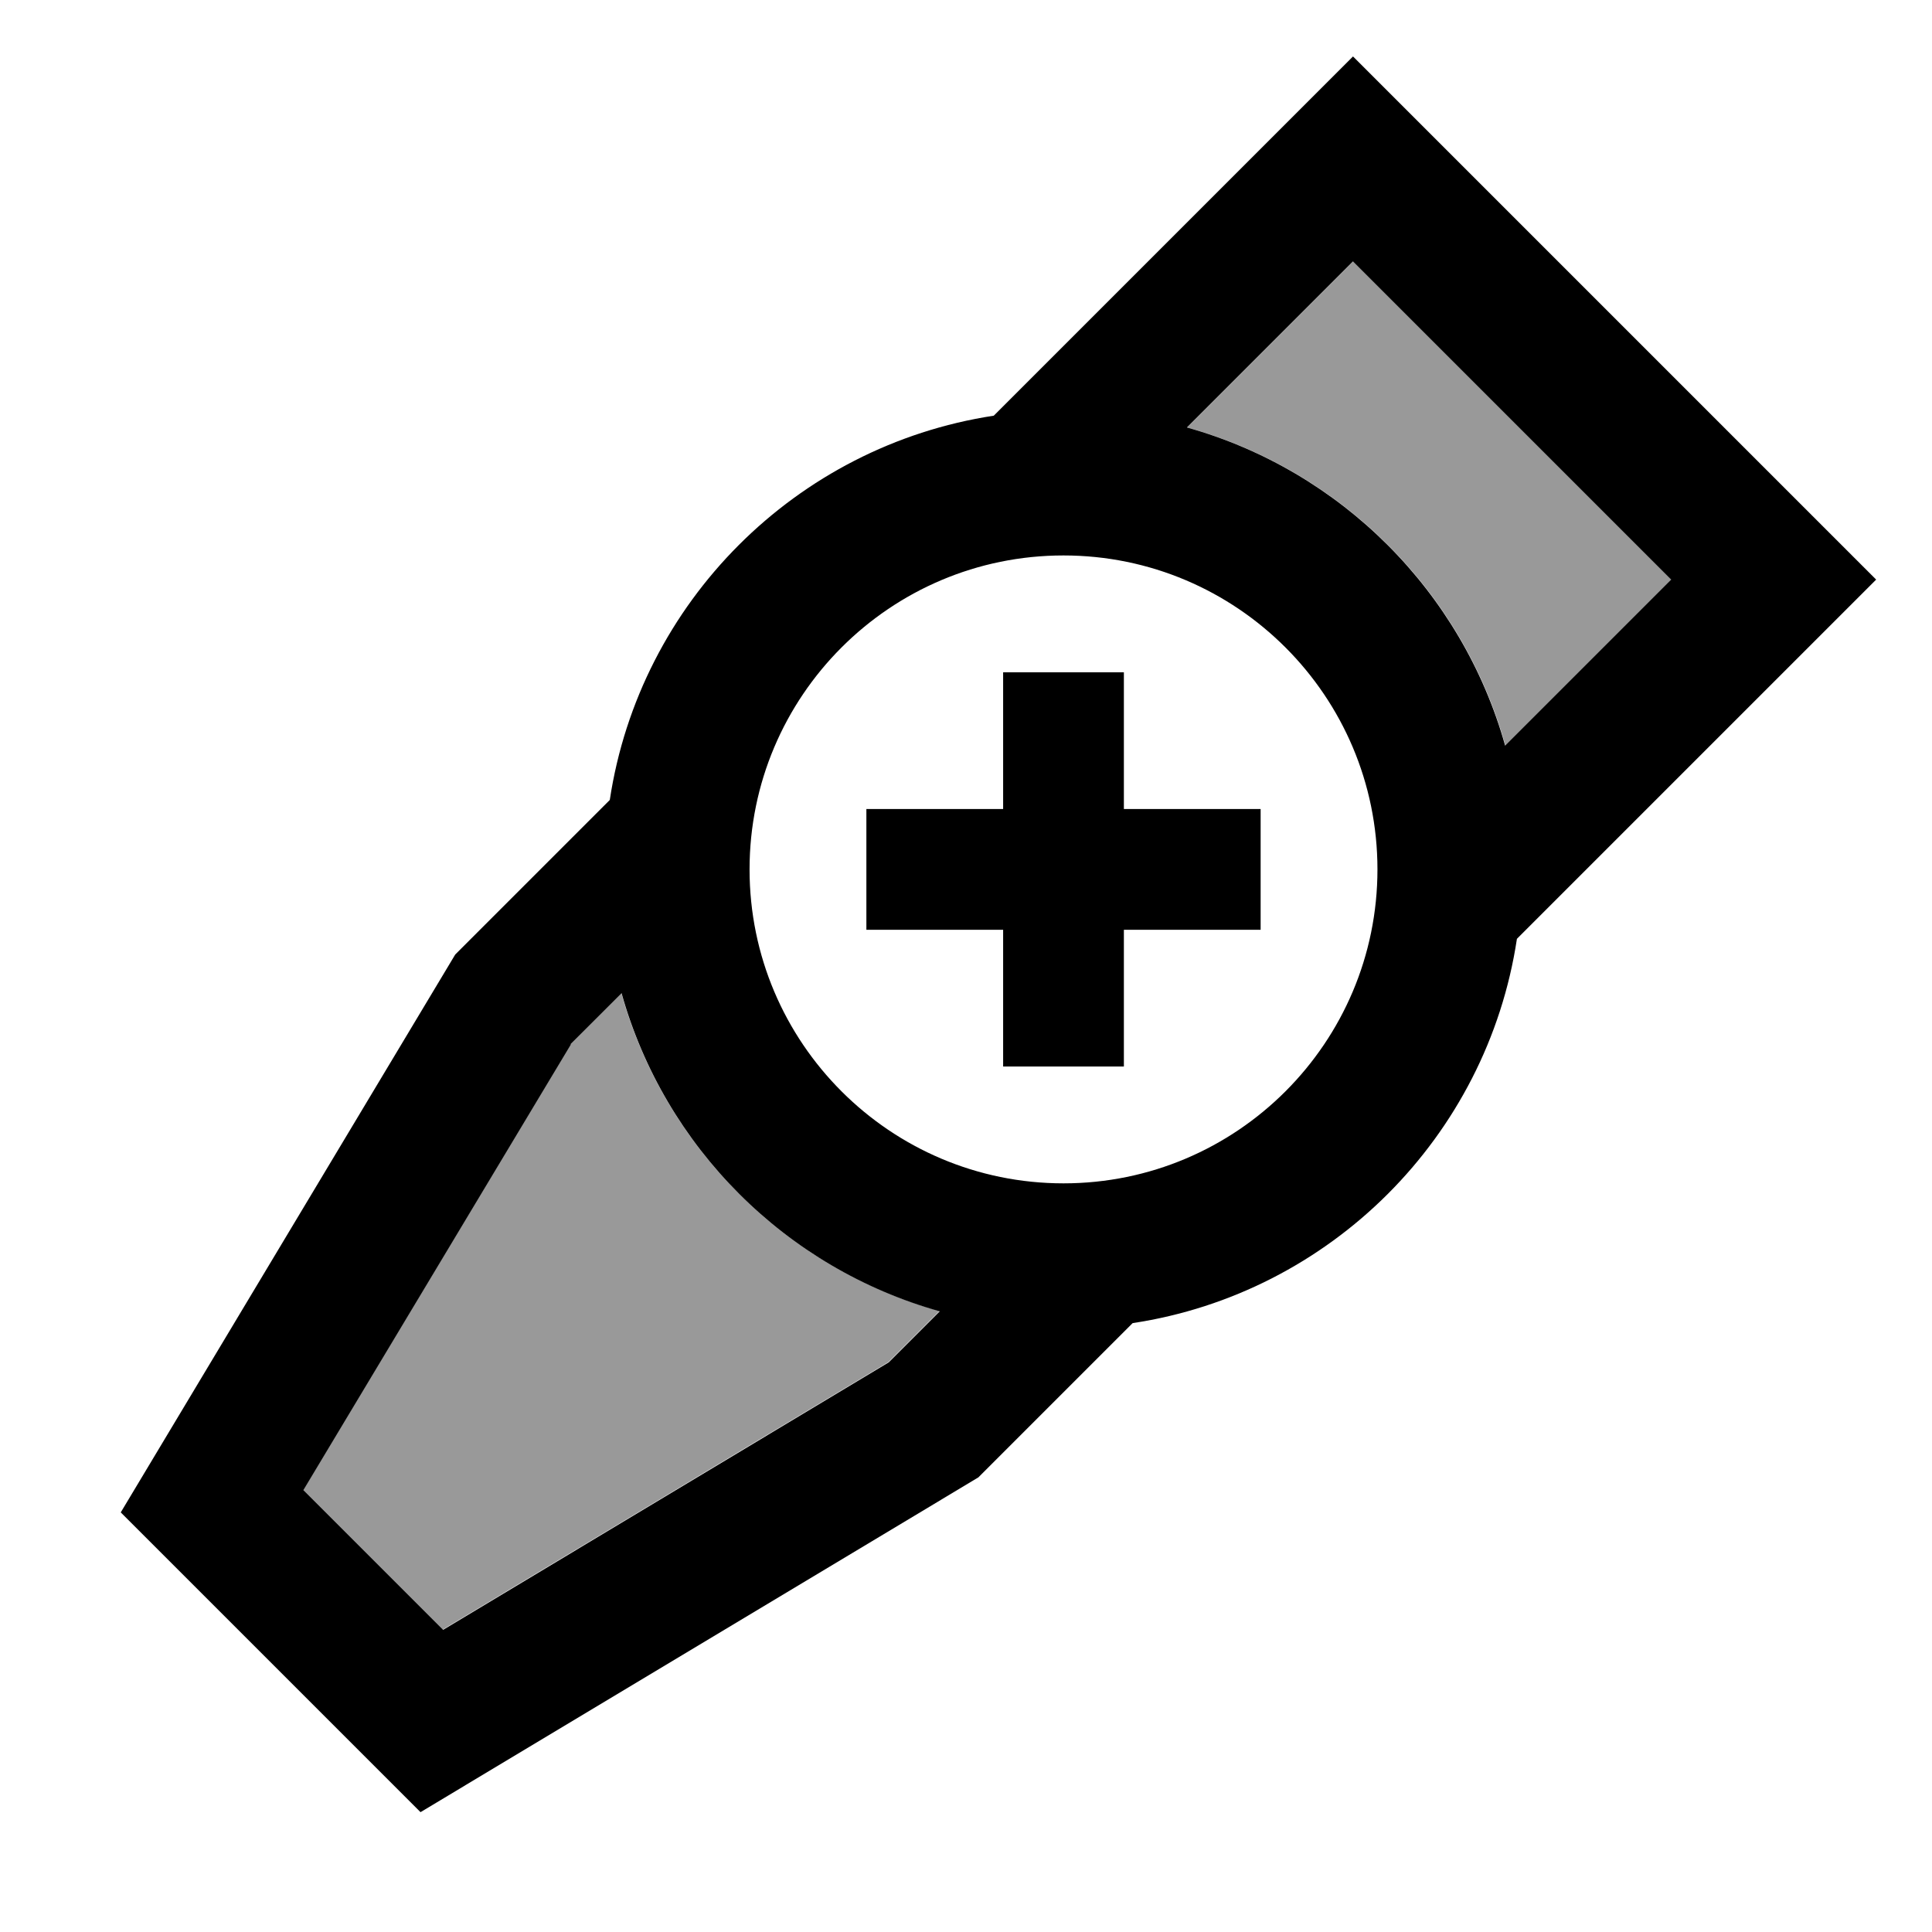
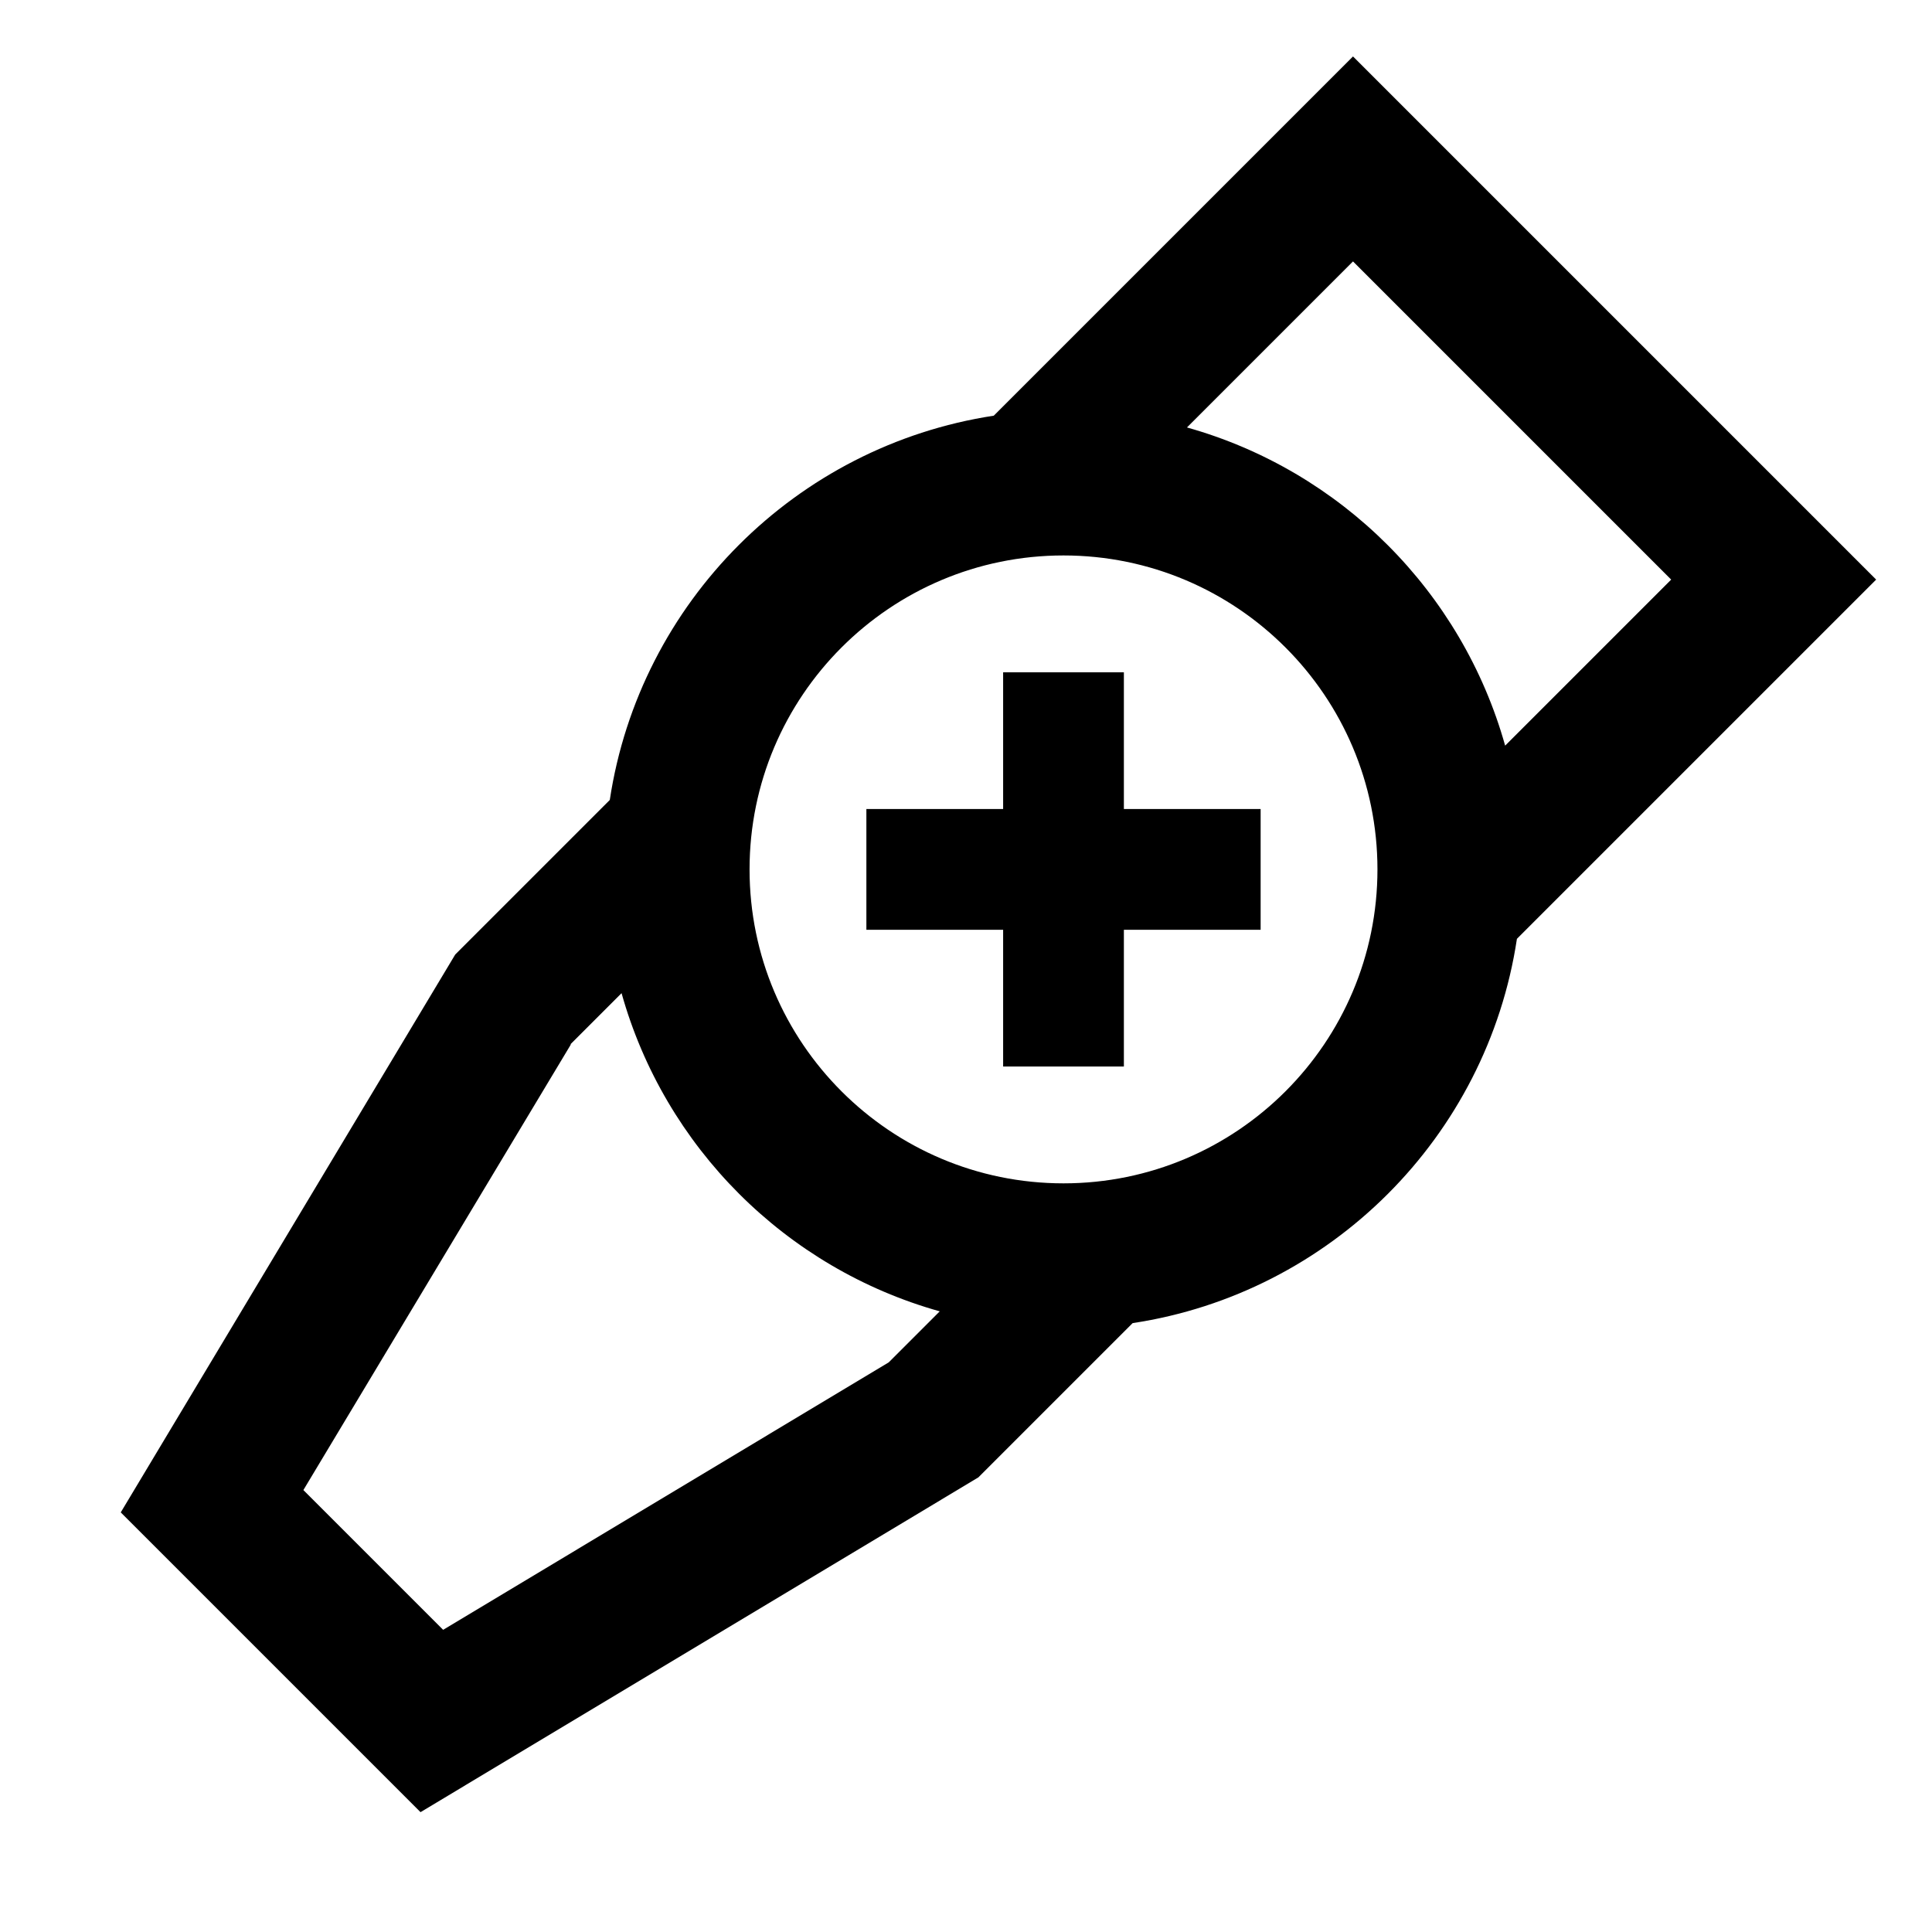
<svg xmlns="http://www.w3.org/2000/svg" viewBox="0 0 640 640">
-   <path opacity=".4" fill="currentColor" d="M100.4 493.5L146.7 539.8L294.3 451.2L311.2 434.3C260.2 420 220.1 379.9 205.8 328.9L189 345.9L100.4 493.5zM393.3 141.6C444.3 155.9 484.4 196 498.7 247L553.7 192L448.3 86.6L393.3 141.6z" />
  <path fill="currentColor" d="M621.5 192L448.2 18.7L329.2 137.7C263.7 147.7 211.9 199.5 202 265L150.8 316.2L40 501L139.3 600.3L324.1 489.4L375.2 438.3C440.7 428.4 492.6 376.6 502.5 311L621.5 192zM448.2 86.6L553.6 192L498.6 247C484.3 196 444.2 155.9 393.2 141.6L448.2 86.6zM189 345.9L205.9 329C220.2 380 260.3 420.1 311.3 434.4L294.4 451.3L146.8 539.9L100.5 493.6L189.1 346zM352.3 184C409.7 184 456.3 230.6 456.3 288C456.3 345.4 409.7 392 352.3 392C294.9 392 248.3 345.4 248.3 288C248.3 230.6 294.9 184 352.3 184zM372.3 242.7L372.3 222.7L332.3 222.7L332.3 268L287 268L287 308L332.3 308L332.3 353.3L372.3 353.3L372.3 308L417.6 308L417.6 268L372.3 268L372.3 242.7z" />
</svg>